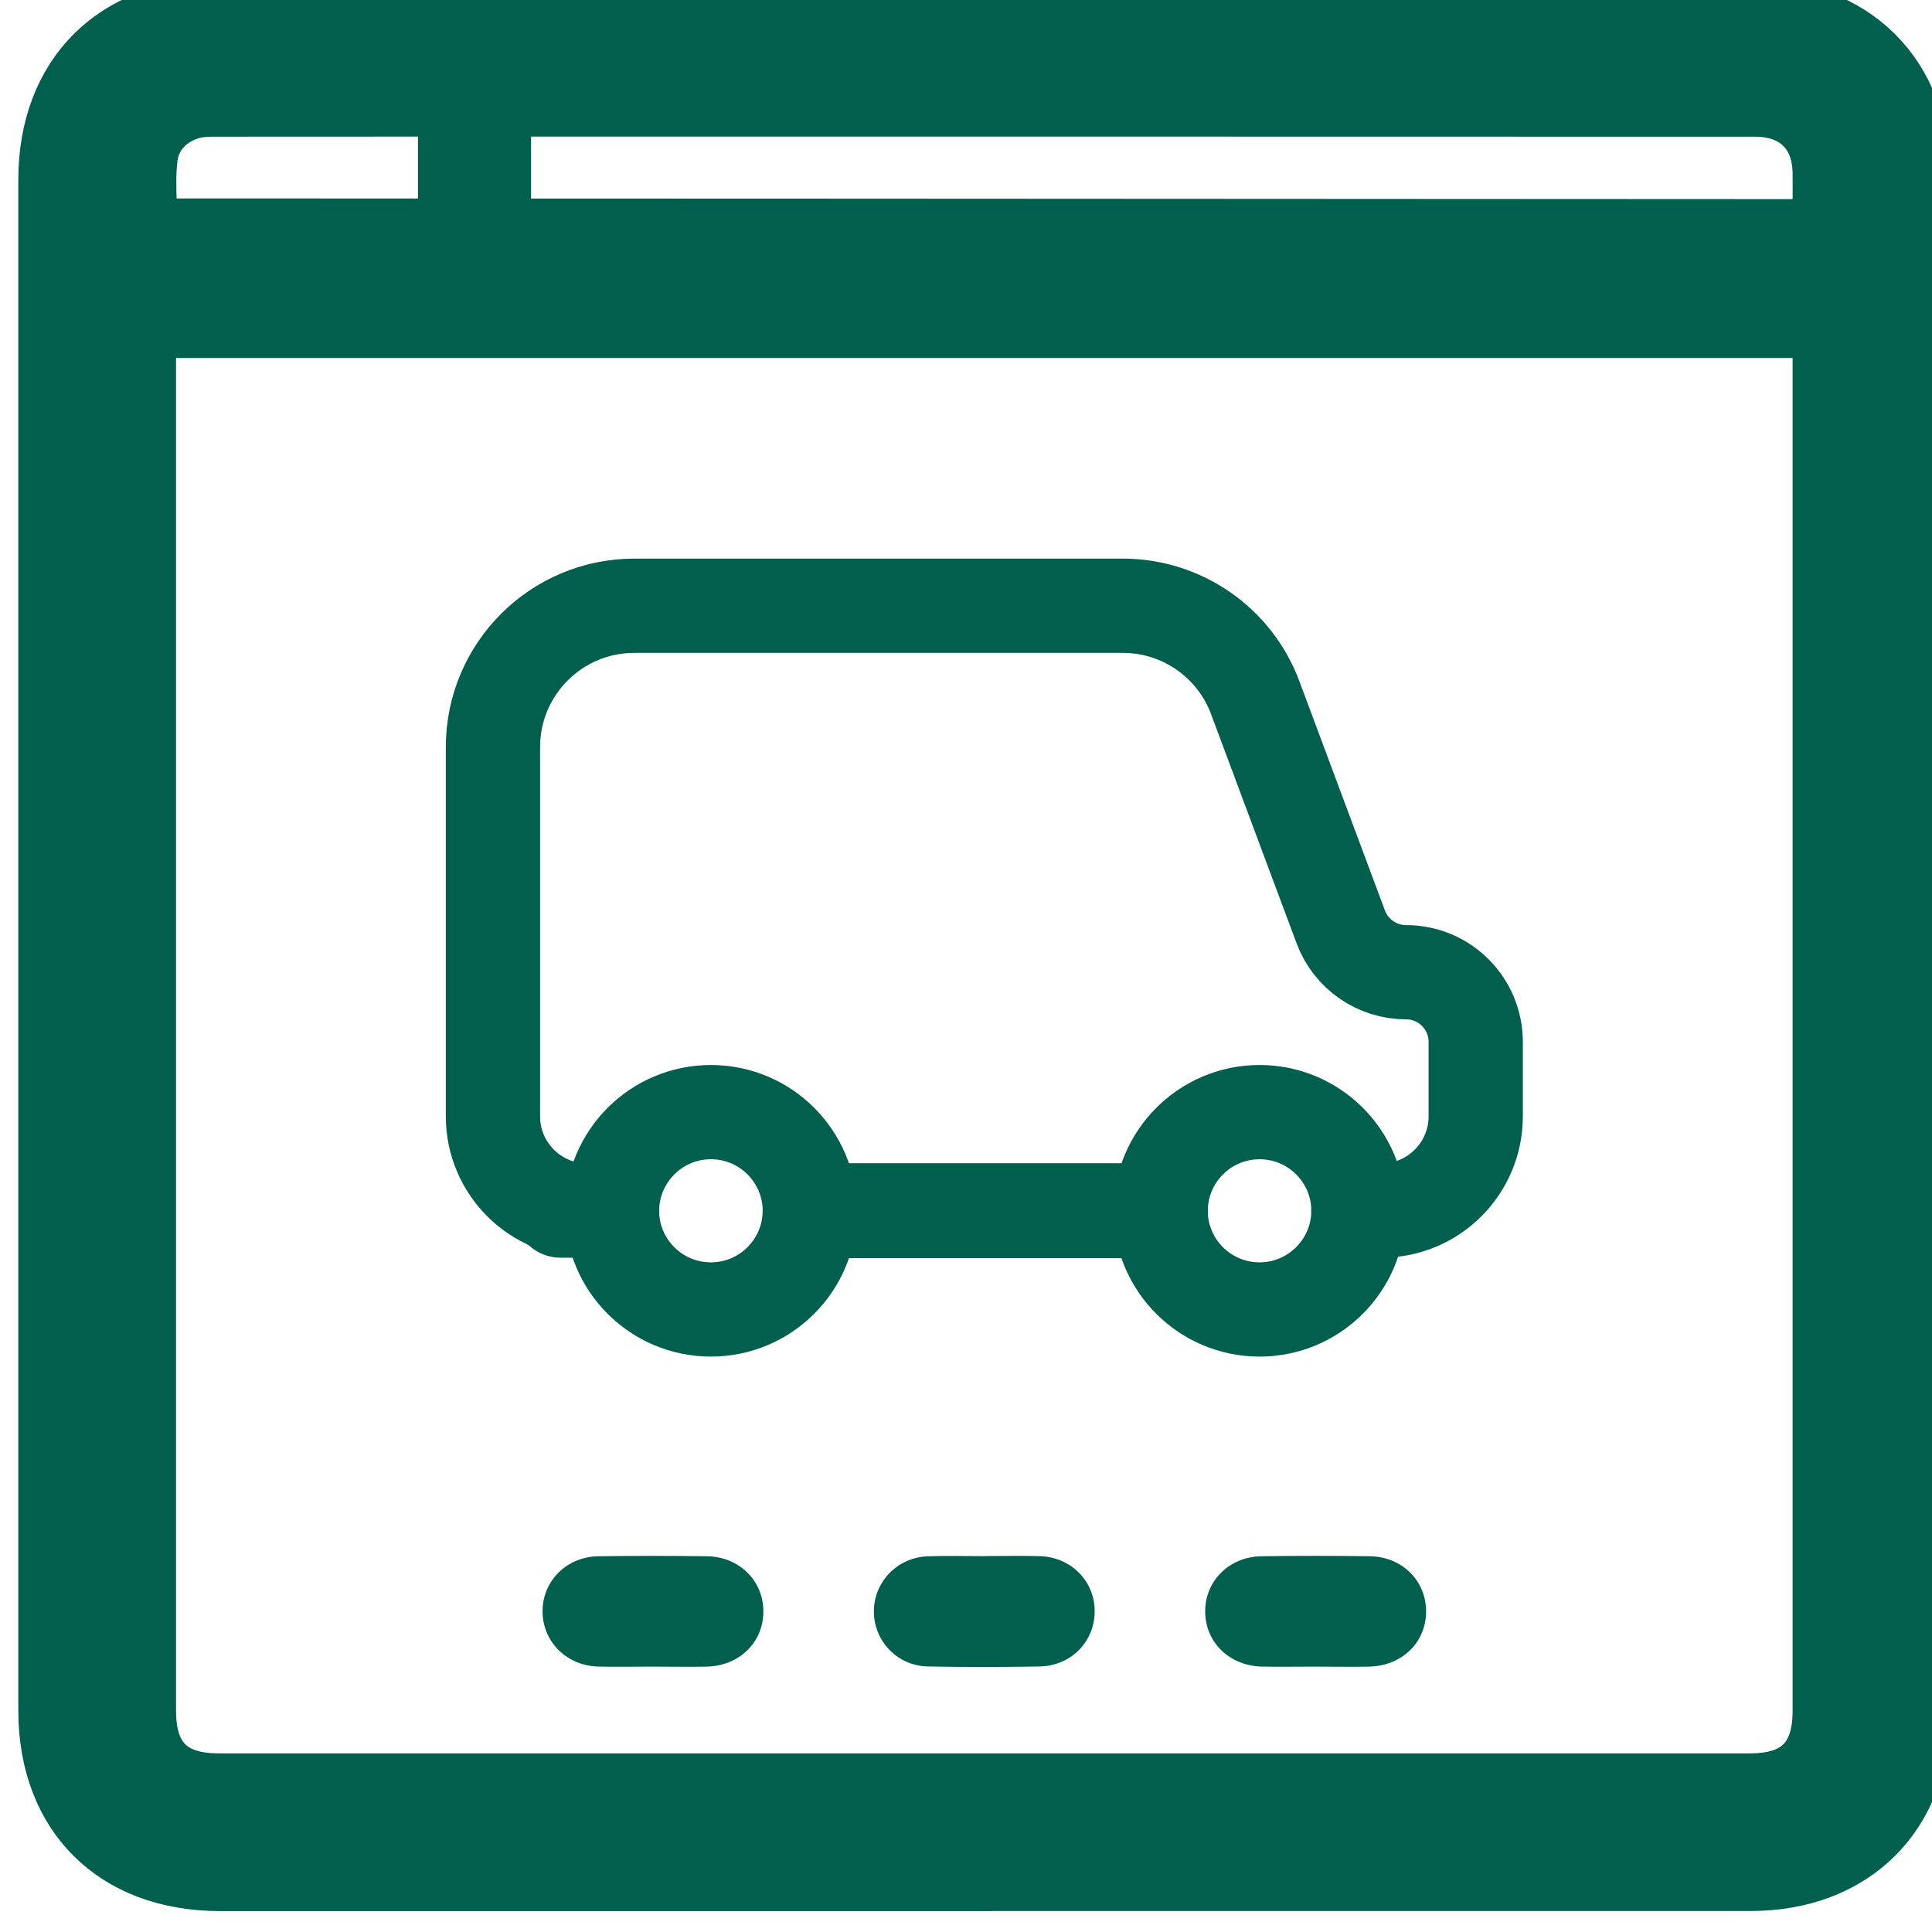
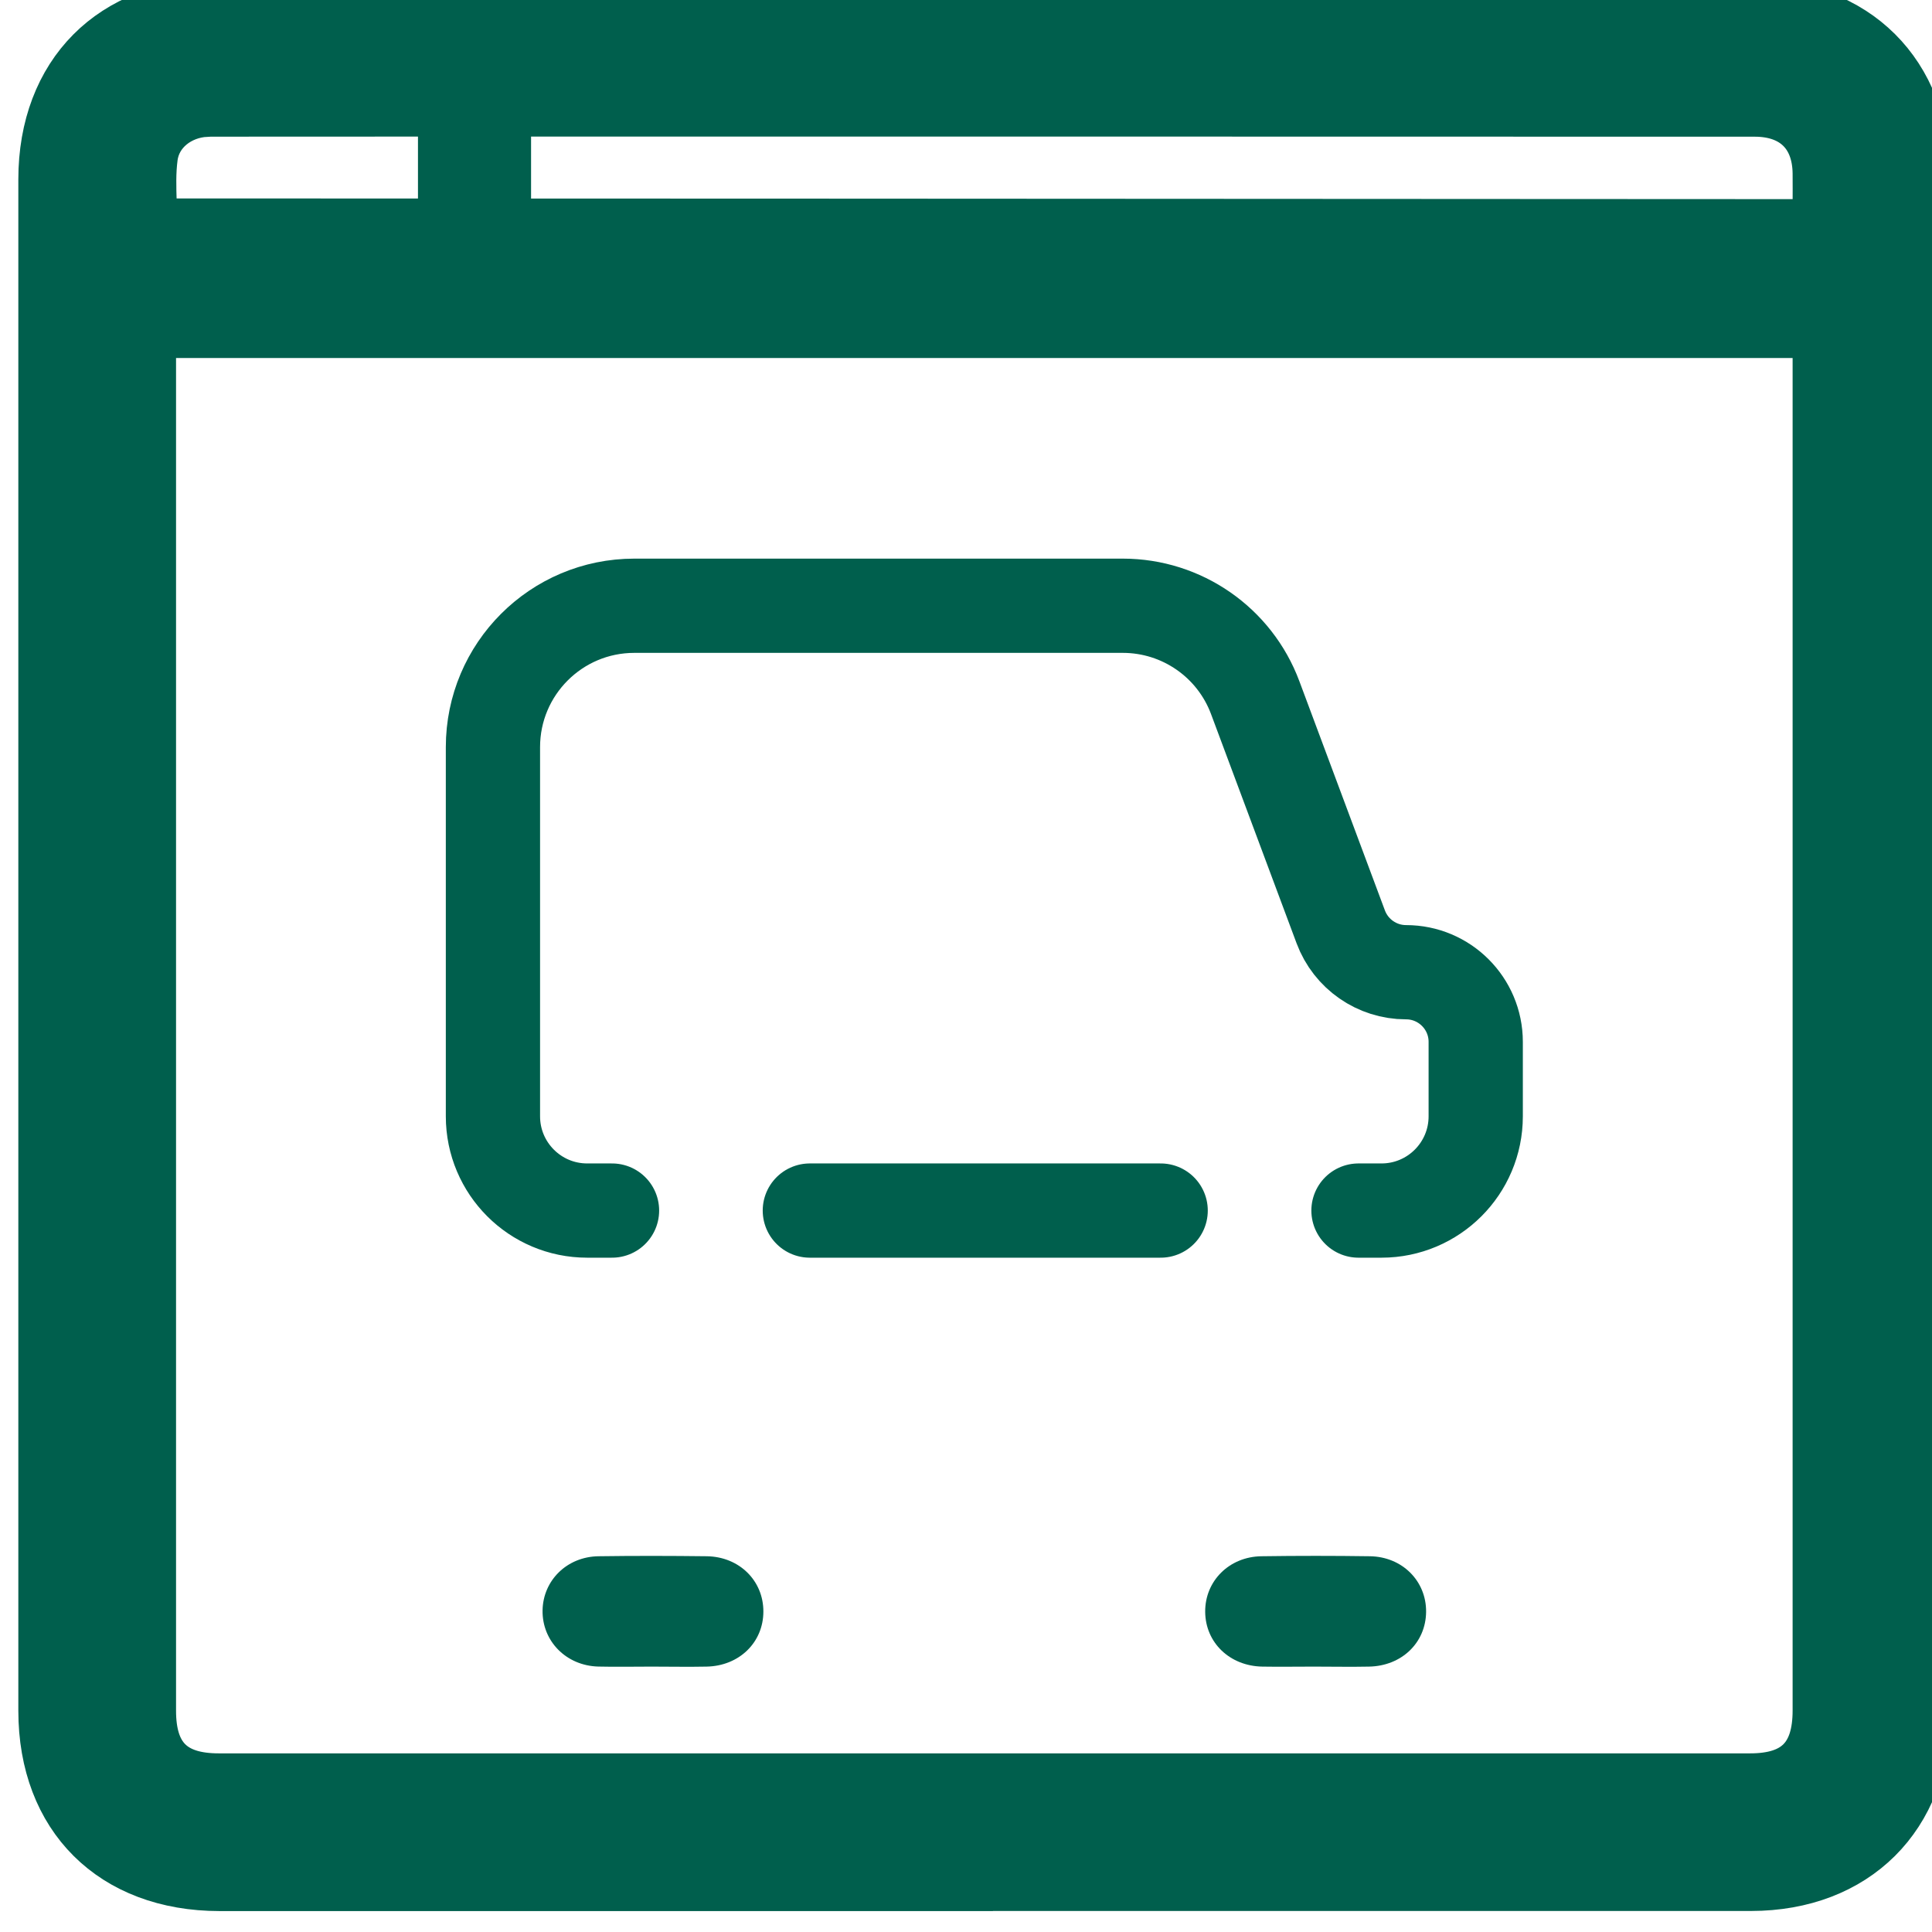
<svg xmlns="http://www.w3.org/2000/svg" width="41" height="41" viewBox="0 0 41 41" fill="none">
  <path d="M20.868 40.056H4.66C2.372 40.054 0.889 38.58 0.889 36.303V3.808C0.889 1.547 2.37 0.056 4.622 0.056H37.157C39.393 0.056 40.887 1.541 40.889 3.767V36.341C40.889 38.566 39.391 40.053 37.157 40.054H20.87L20.868 40.056ZM3.236 7.098V7.518V36.303C3.236 37.269 3.677 37.709 4.642 37.709H37.14C38.102 37.709 38.542 37.267 38.542 36.299V7.513V7.098H3.236ZM4.369 2.404C3.821 2.436 3.341 2.802 3.272 3.34C3.23 3.656 3.24 3.978 3.25 4.296C3.255 4.436 3.259 4.574 3.259 4.711C9.916 4.711 24.013 4.718 32.257 4.723C35.664 4.725 38.072 4.726 38.542 4.726C38.542 4.599 38.542 4.477 38.542 4.357C38.543 4.125 38.544 3.902 38.542 3.68C38.534 2.877 38.057 2.404 37.246 2.401C36.206 2.398 4.473 2.396 4.369 2.401V2.404Z" fill="#005F4D" />
  <path d="M20.868 40.056H4.66C2.372 40.054 0.889 38.58 0.889 36.303V3.808C0.889 1.547 2.37 0.056 4.622 0.056H37.157C39.393 0.056 40.887 1.541 40.889 3.767V36.341C40.889 38.566 39.391 40.053 37.157 40.054H20.87L20.868 40.056ZM3.236 7.098V7.518V36.303C3.236 37.269 3.677 37.709 4.642 37.709H37.14C38.102 37.709 38.542 37.267 38.542 36.299V7.513V7.098H3.236ZM4.369 2.404C3.821 2.436 3.341 2.802 3.272 3.34C3.23 3.656 3.24 3.978 3.25 4.296C3.255 4.436 3.259 4.574 3.259 4.711C9.916 4.711 24.013 4.718 32.257 4.723C35.664 4.725 38.072 4.726 38.542 4.726C38.542 4.599 38.542 4.477 38.542 4.357C38.543 4.125 38.544 3.902 38.542 3.68C38.534 2.877 38.057 2.404 37.246 2.401C36.206 2.398 4.473 2.396 4.369 2.401V2.404Z" stroke="#005F4D" />
  <path d="M13.825 35.368C13.448 35.368 13.071 35.376 12.695 35.367C12.014 35.348 11.503 34.826 11.514 34.173C11.526 33.536 12.033 33.036 12.7 33.026C13.467 33.015 14.233 33.017 15 33.026C15.69 33.036 16.202 33.546 16.2 34.2C16.199 34.855 15.687 35.355 14.994 35.368C14.604 35.376 14.214 35.368 13.825 35.368Z" fill="#005F4D" />
-   <path d="M20.9 33.022C21.29 33.022 21.679 33.013 22.069 33.024C22.731 33.044 23.233 33.557 23.231 34.196C23.231 34.836 22.729 35.352 22.066 35.365C21.274 35.379 20.481 35.38 19.689 35.365C19.033 35.351 18.534 34.812 18.545 34.175C18.556 33.556 19.052 33.049 19.691 33.027C20.093 33.013 20.496 33.024 20.898 33.024L20.9 33.022Z" fill="#005F4D" />
  <path d="M27.88 35.368C27.515 35.368 27.152 35.374 26.789 35.368C26.096 35.356 25.581 34.858 25.576 34.206C25.57 33.553 26.085 33.035 26.77 33.026C27.537 33.015 28.303 33.015 29.07 33.026C29.757 33.035 30.27 33.551 30.264 34.206C30.258 34.861 29.746 35.356 29.051 35.368C28.662 35.376 28.272 35.368 27.883 35.368H27.88Z" fill="#005F4D" />
  <path d="M10.07 1.612V5.648" stroke="#005F4D" stroke-width="2.4" stroke-miterlimit="10" />
  <path d="M28.829 25.69H29.317C30.422 25.69 31.317 24.794 31.317 23.69V22.11C31.317 21.294 30.655 20.632 29.838 20.632V20.632C29.221 20.632 28.669 20.248 28.453 19.67L26.638 14.807C26.201 13.633 25.08 12.855 23.828 12.855H13.461C11.804 12.855 10.461 14.199 10.461 15.855V23.69C10.461 24.794 11.356 25.69 12.461 25.69H12.988M24.631 25.69H17.186" stroke="#005F4D" stroke-width="2" stroke-miterlimit="10" stroke-linecap="round" />
-   <path d="M28.828 25.69C28.828 26.85 27.888 27.789 26.729 27.789C25.571 27.789 24.63 26.849 24.63 25.69H17.185C17.185 26.85 16.245 27.789 15.086 27.789C13.927 27.789 12.987 26.849 12.987 25.69H11.898" stroke="#005F4D" stroke-width="2" stroke-miterlimit="10" stroke-linecap="round" stroke-linejoin="round" />
-   <path d="M28.829 25.7C28.829 24.541 27.889 23.601 26.73 23.601C25.572 23.601 24.631 24.541 24.631 25.7H17.186C17.186 24.541 16.246 23.601 15.087 23.601C13.928 23.601 12.988 24.541 12.988 25.7" stroke="#005F4D" stroke-width="2" stroke-miterlimit="10" stroke-linecap="round" stroke-linejoin="round" />
</svg>